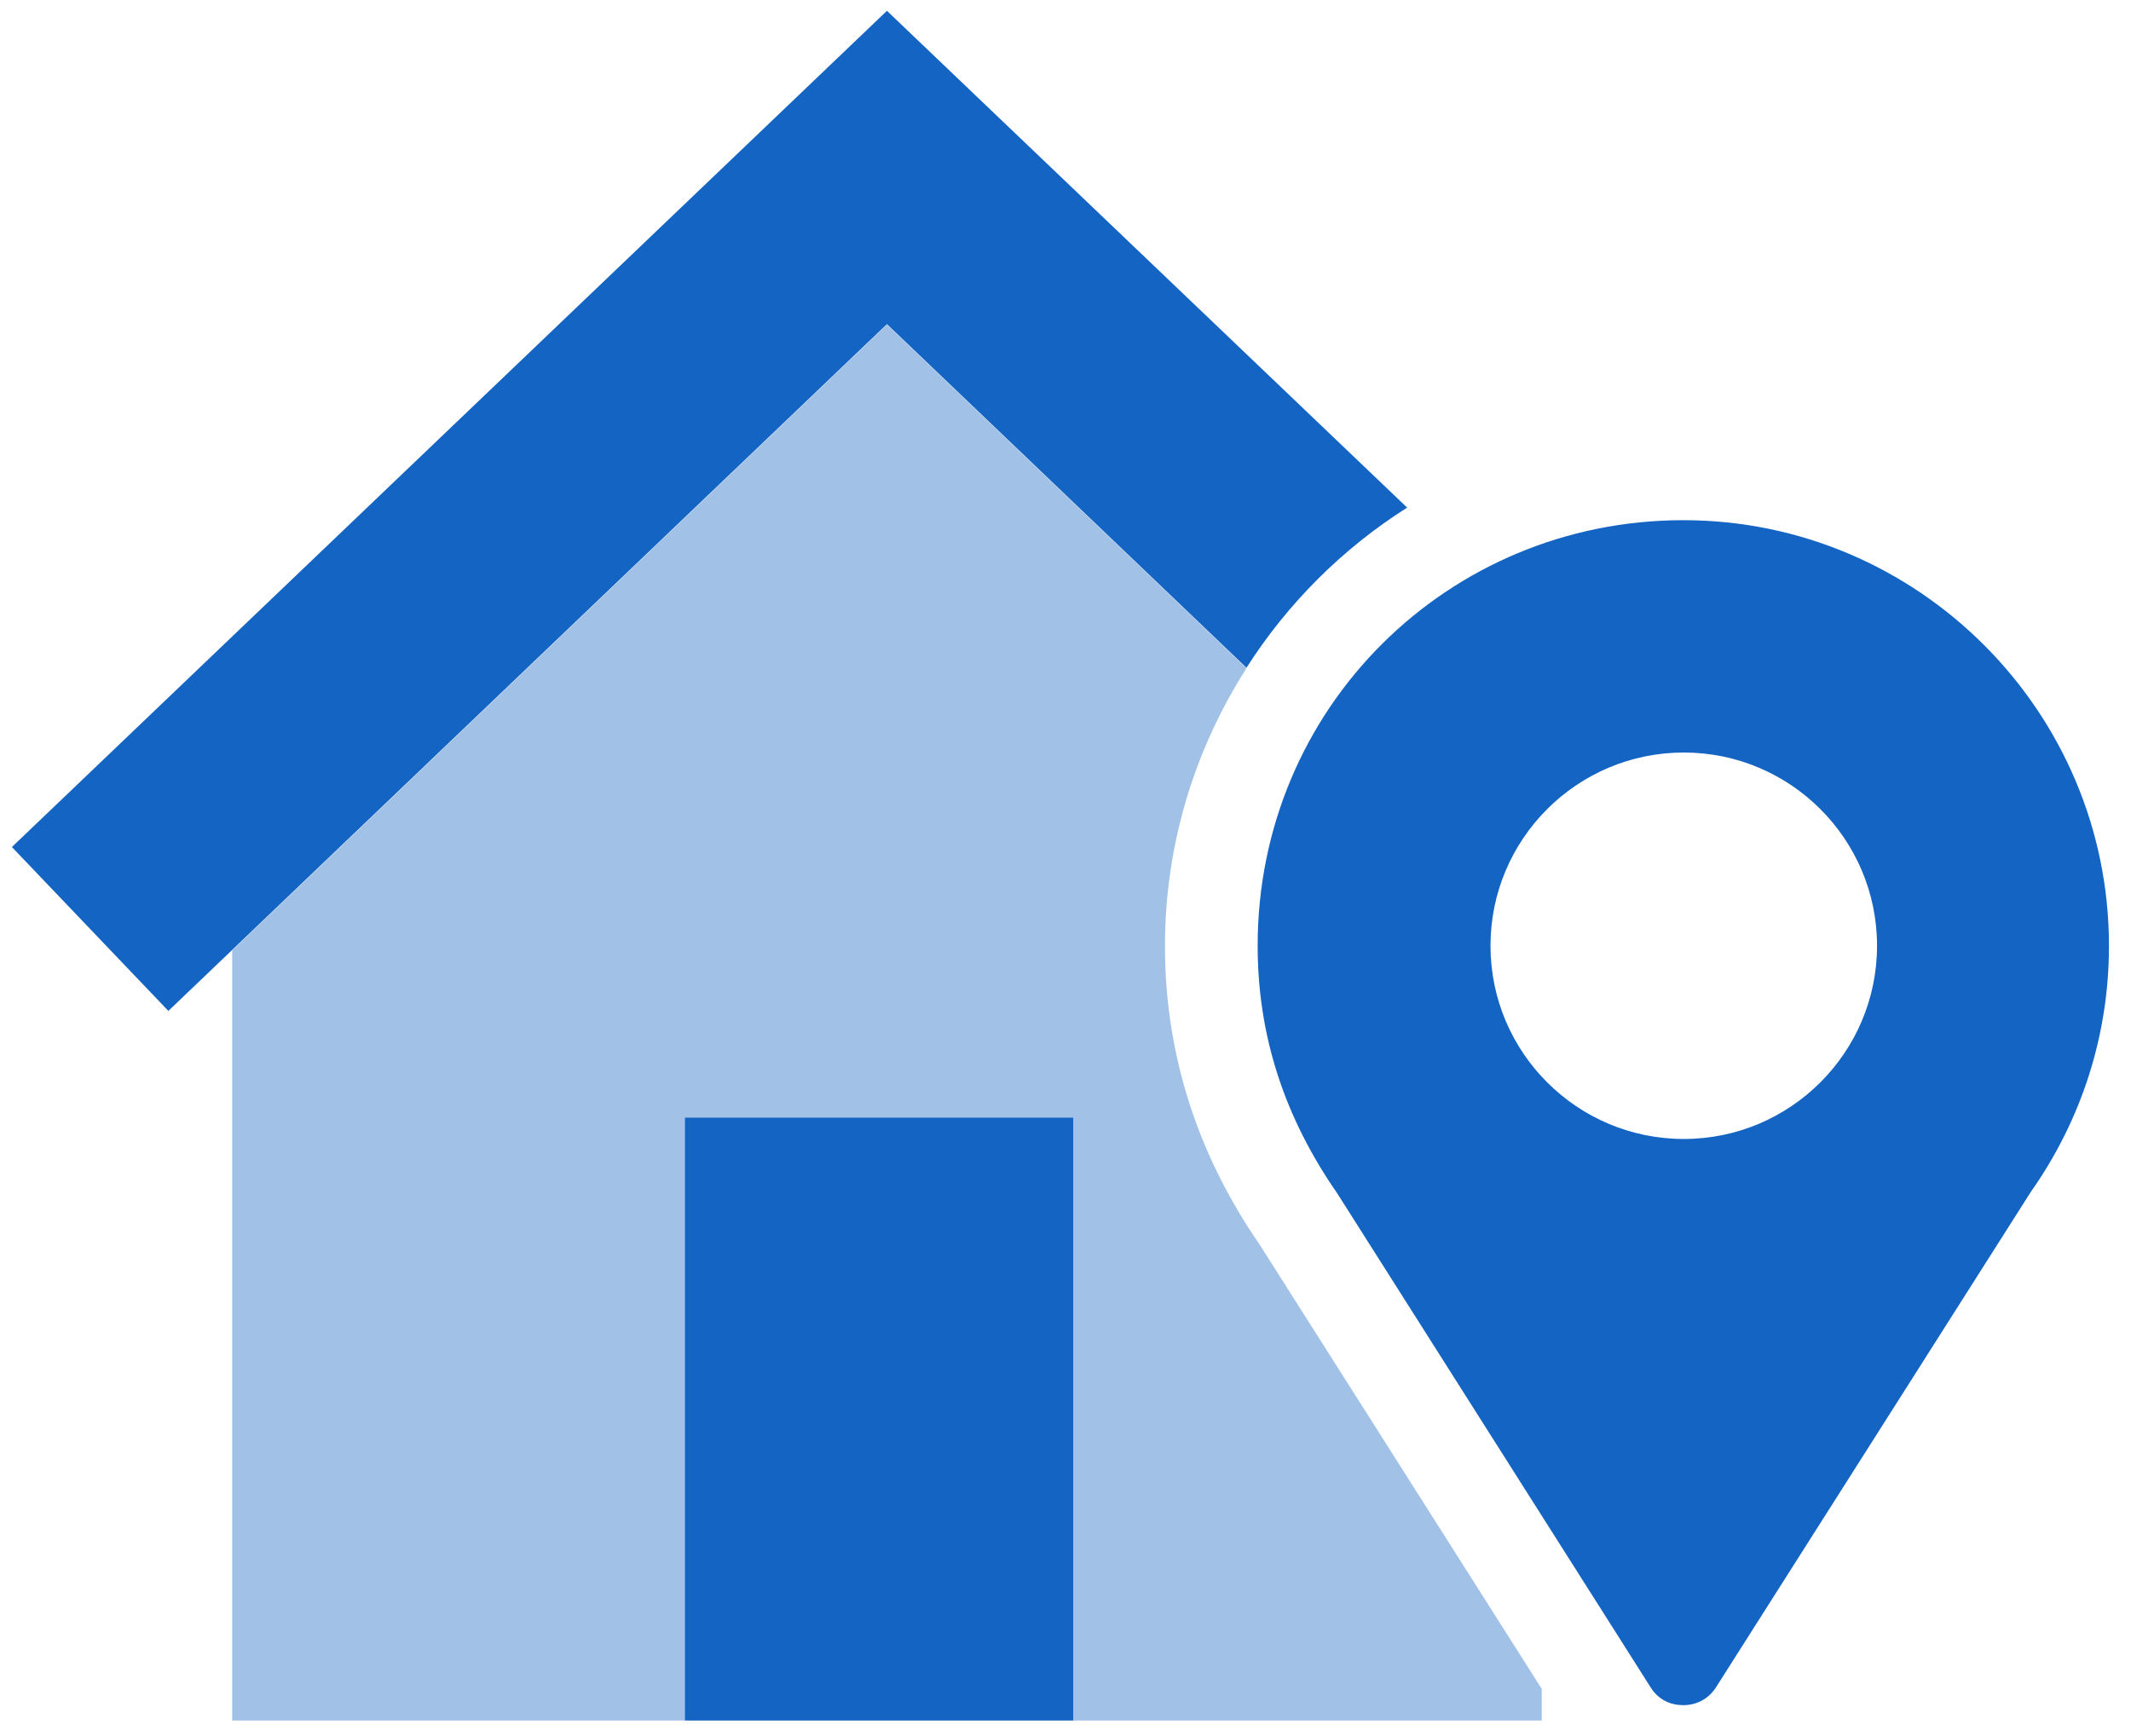
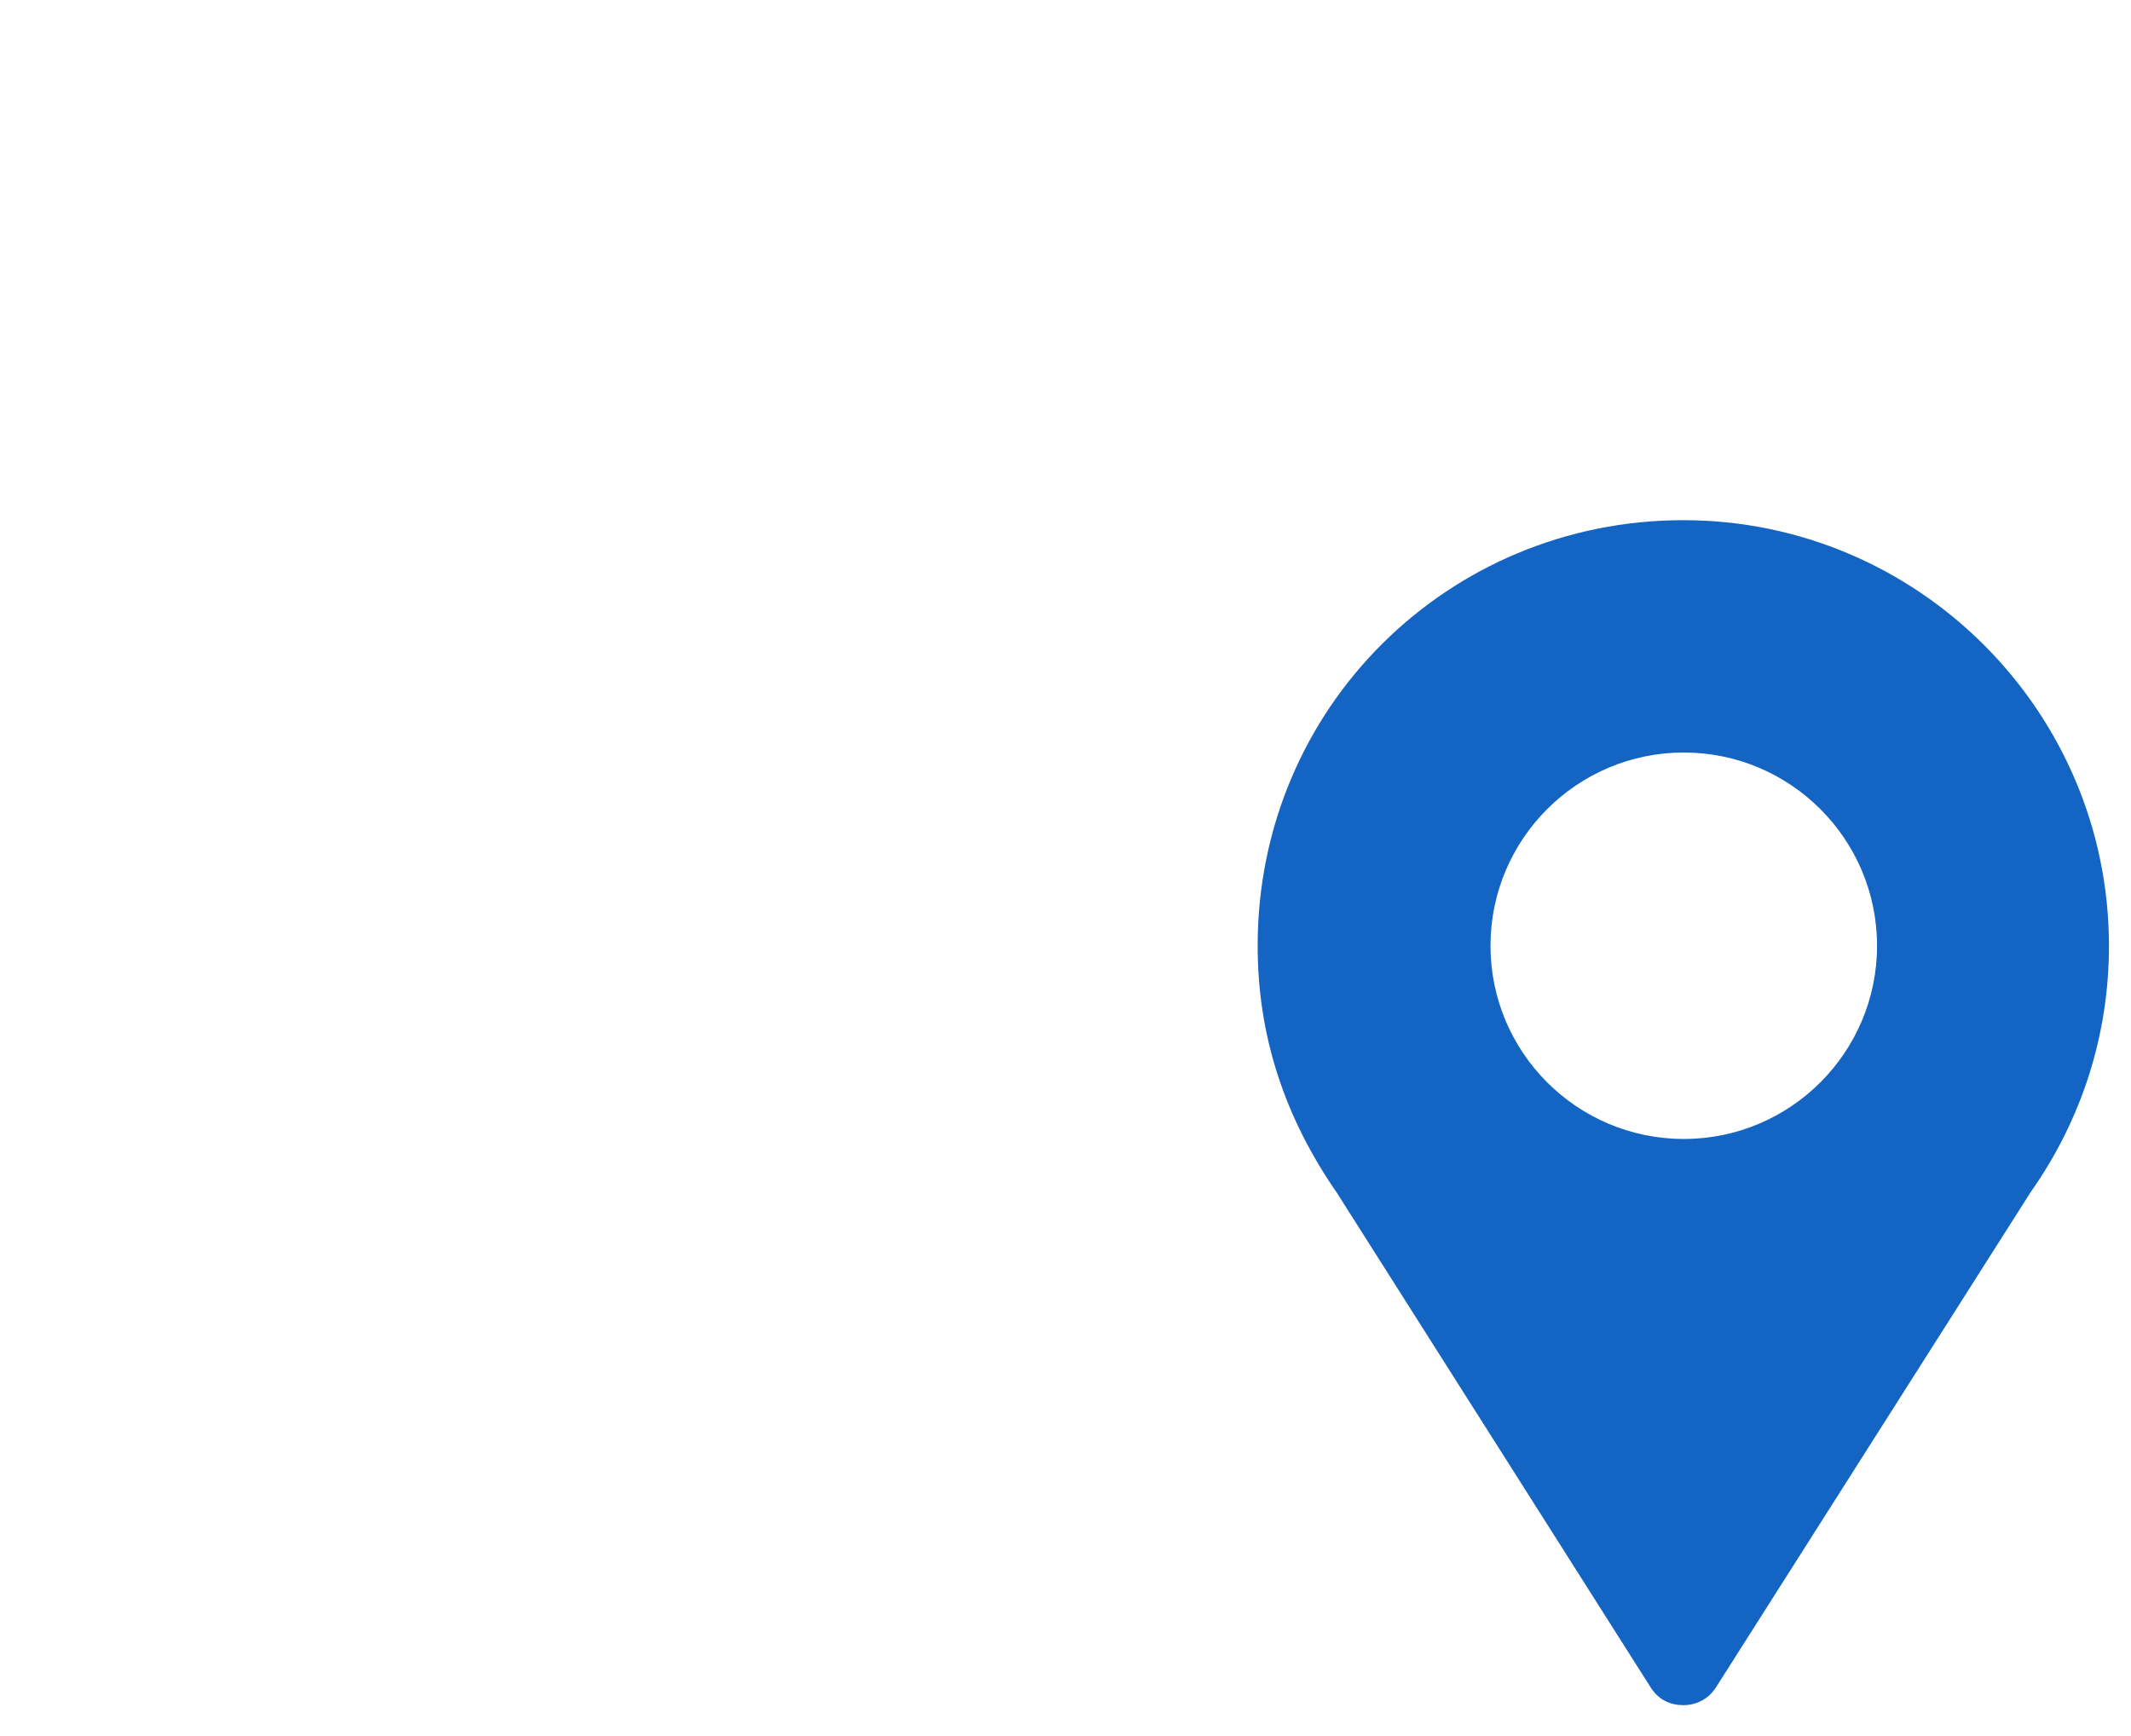
<svg xmlns="http://www.w3.org/2000/svg" width="81" height="66" viewBox="0 0 81 66" fill="none">
  <g id="Group 3">
-     <path id="Vector" d="M44.281 35.956C44.281 32.079 45.432 28.45 47.379 25.405L33.713 12.342L8.825 36.133V65.411H26.031V42.487H40.794V65.411H58.602V64.207L47.892 47.337C45.485 43.85 44.281 40.027 44.281 35.973V35.956Z" fill="#A1C1E7" />
-     <path id="Vector_2" d="M47.379 25.387C48.936 22.945 51.025 20.856 53.486 19.298L33.713 0.411L0.452 32.202L6.4 38.433L8.825 36.114L33.713 12.324L47.379 25.387Z" fill="#1364C3" />
-     <path id="Vector_3" d="M26.031 42.487V65.41H33.714H40.794V42.487H26.031Z" fill="#1364C3" />
    <path id="Vector_4" d="M80.162 35.955C80.162 27.051 72.904 19.776 63.983 19.776C55.061 19.776 47.804 26.892 47.804 35.955C47.804 39.389 48.83 42.487 50.831 45.372L62.744 64.154C63.045 64.632 63.505 64.826 63.983 64.826C64.461 64.826 64.921 64.614 65.222 64.154L77.188 45.319C79.135 42.558 80.162 39.319 80.162 35.973V35.955ZM64.001 43.301C59.947 43.301 56.654 40.009 56.654 35.955C56.654 31.902 59.947 28.609 64.001 28.609C68.054 28.609 71.347 31.902 71.347 35.955C71.347 40.009 68.054 43.301 64.001 43.301Z" fill="#1364C3" />
  </g>
</svg>